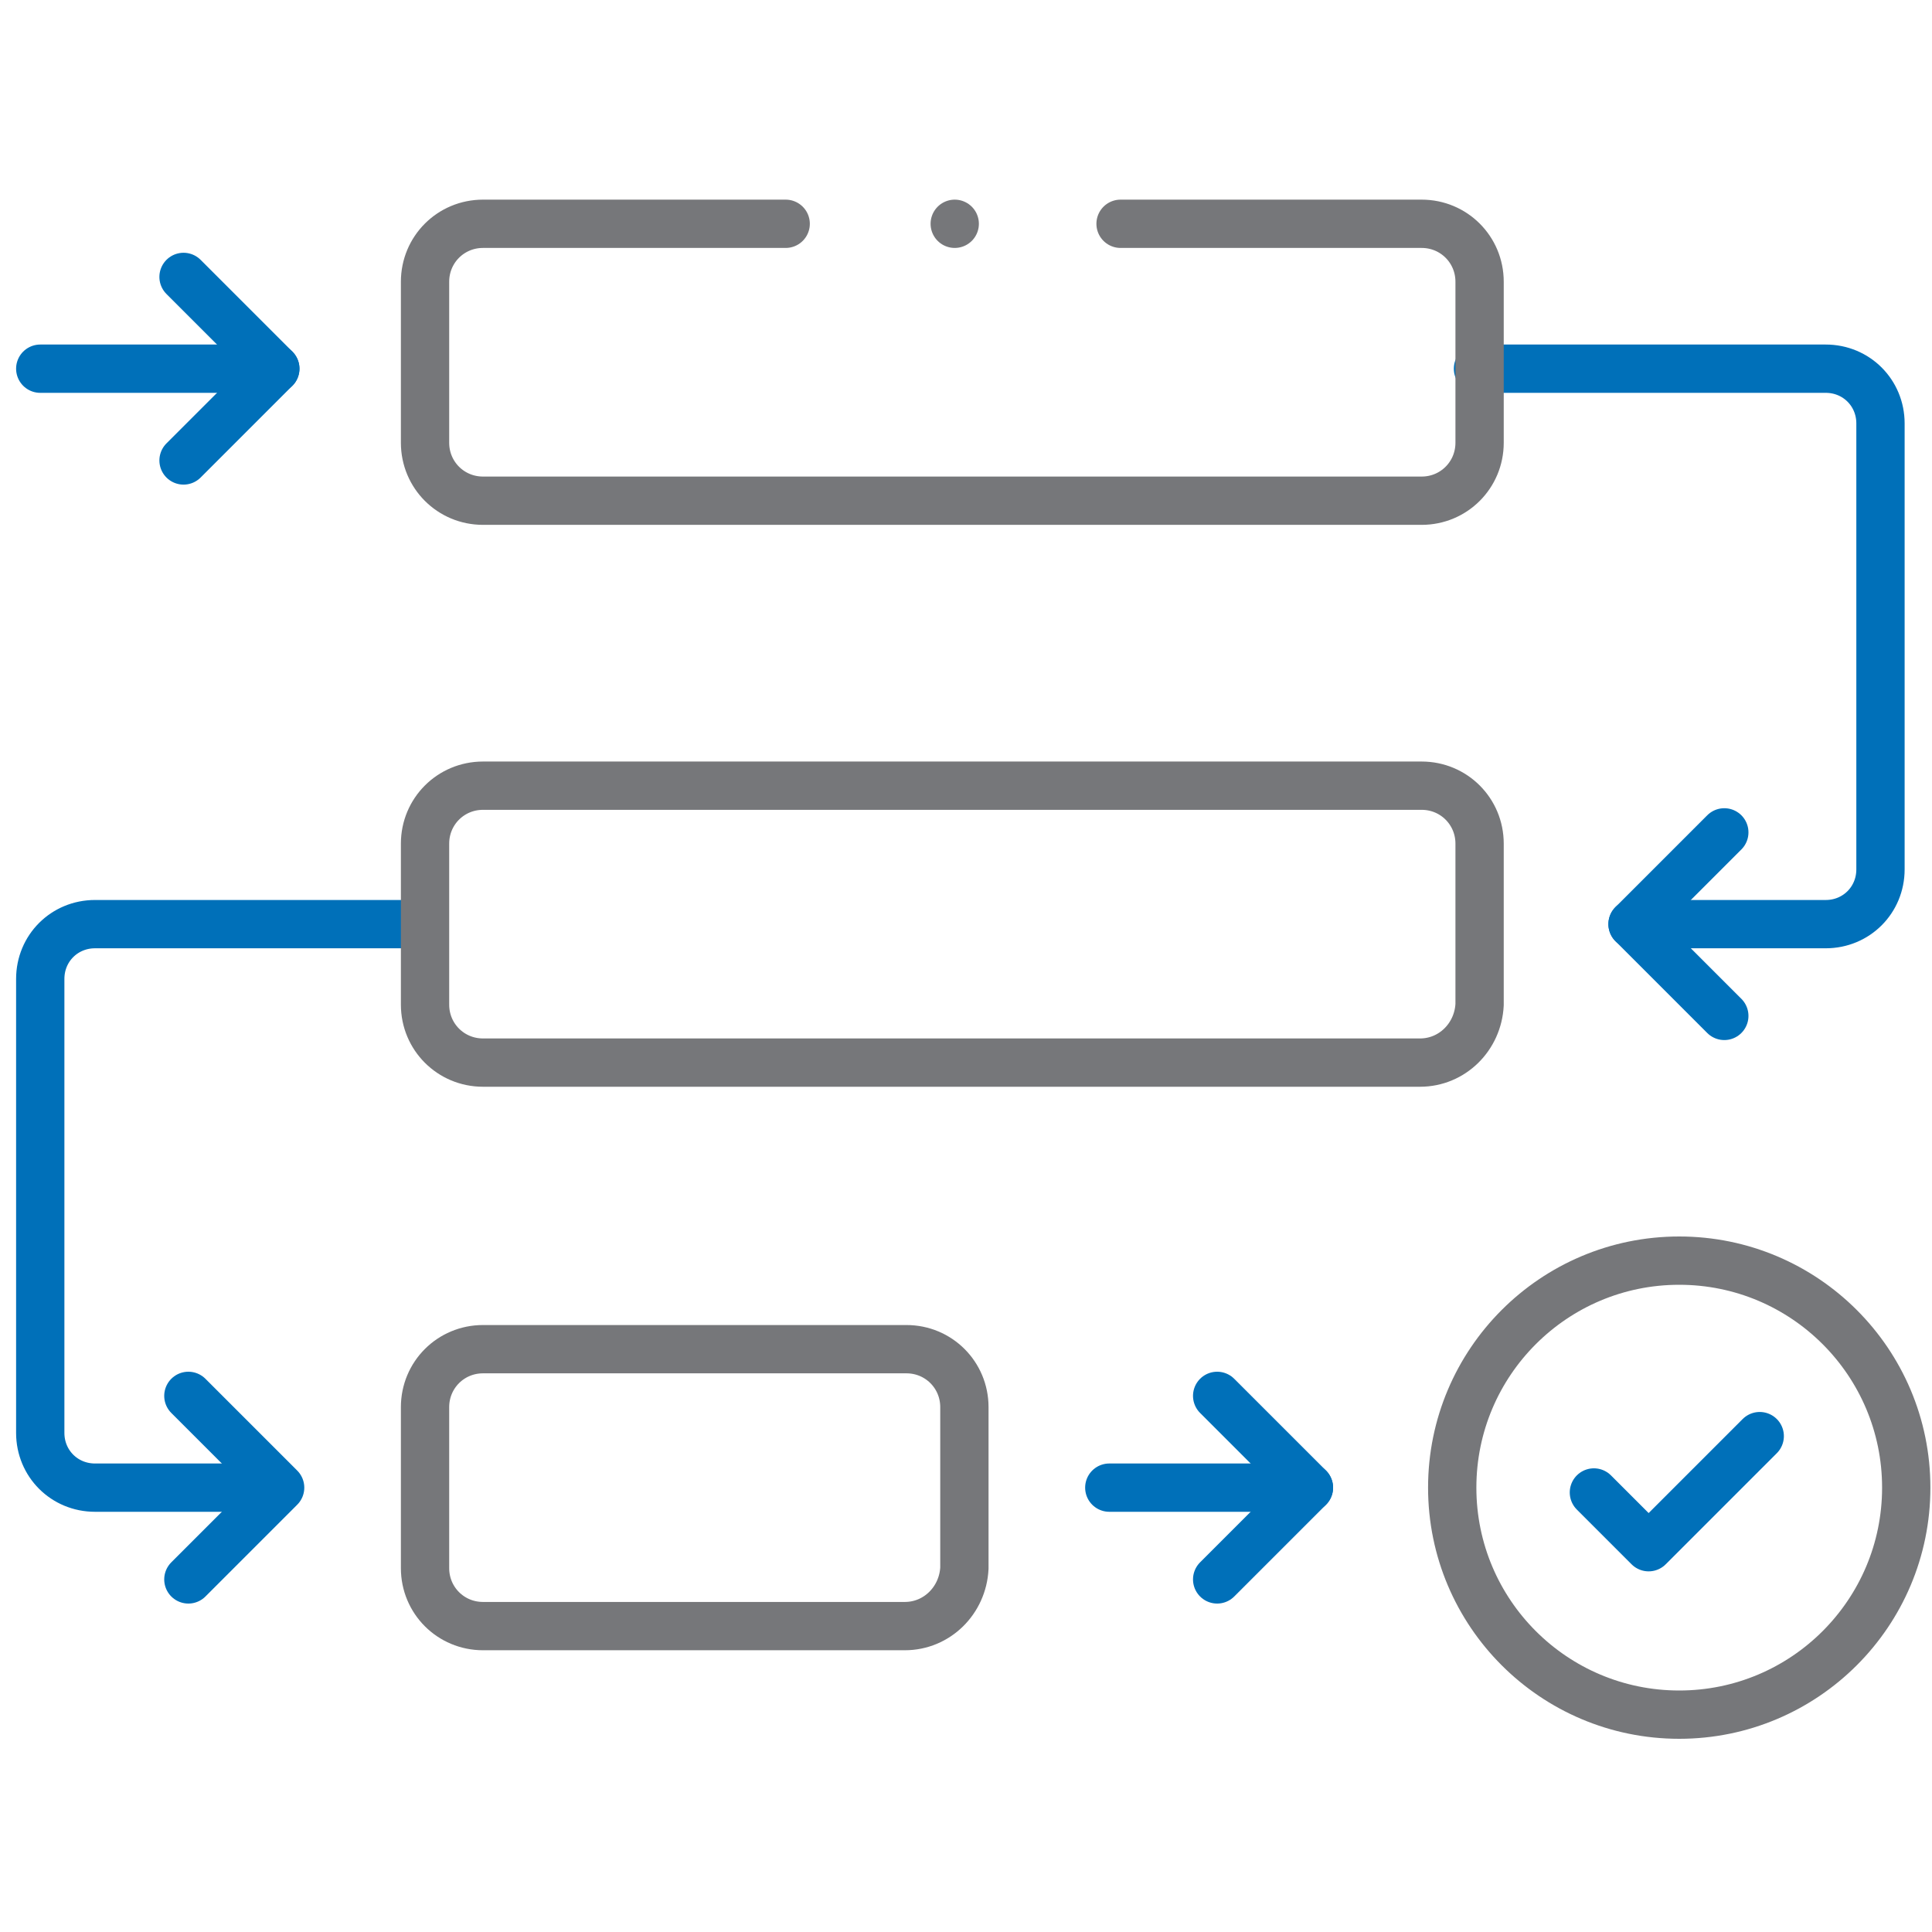
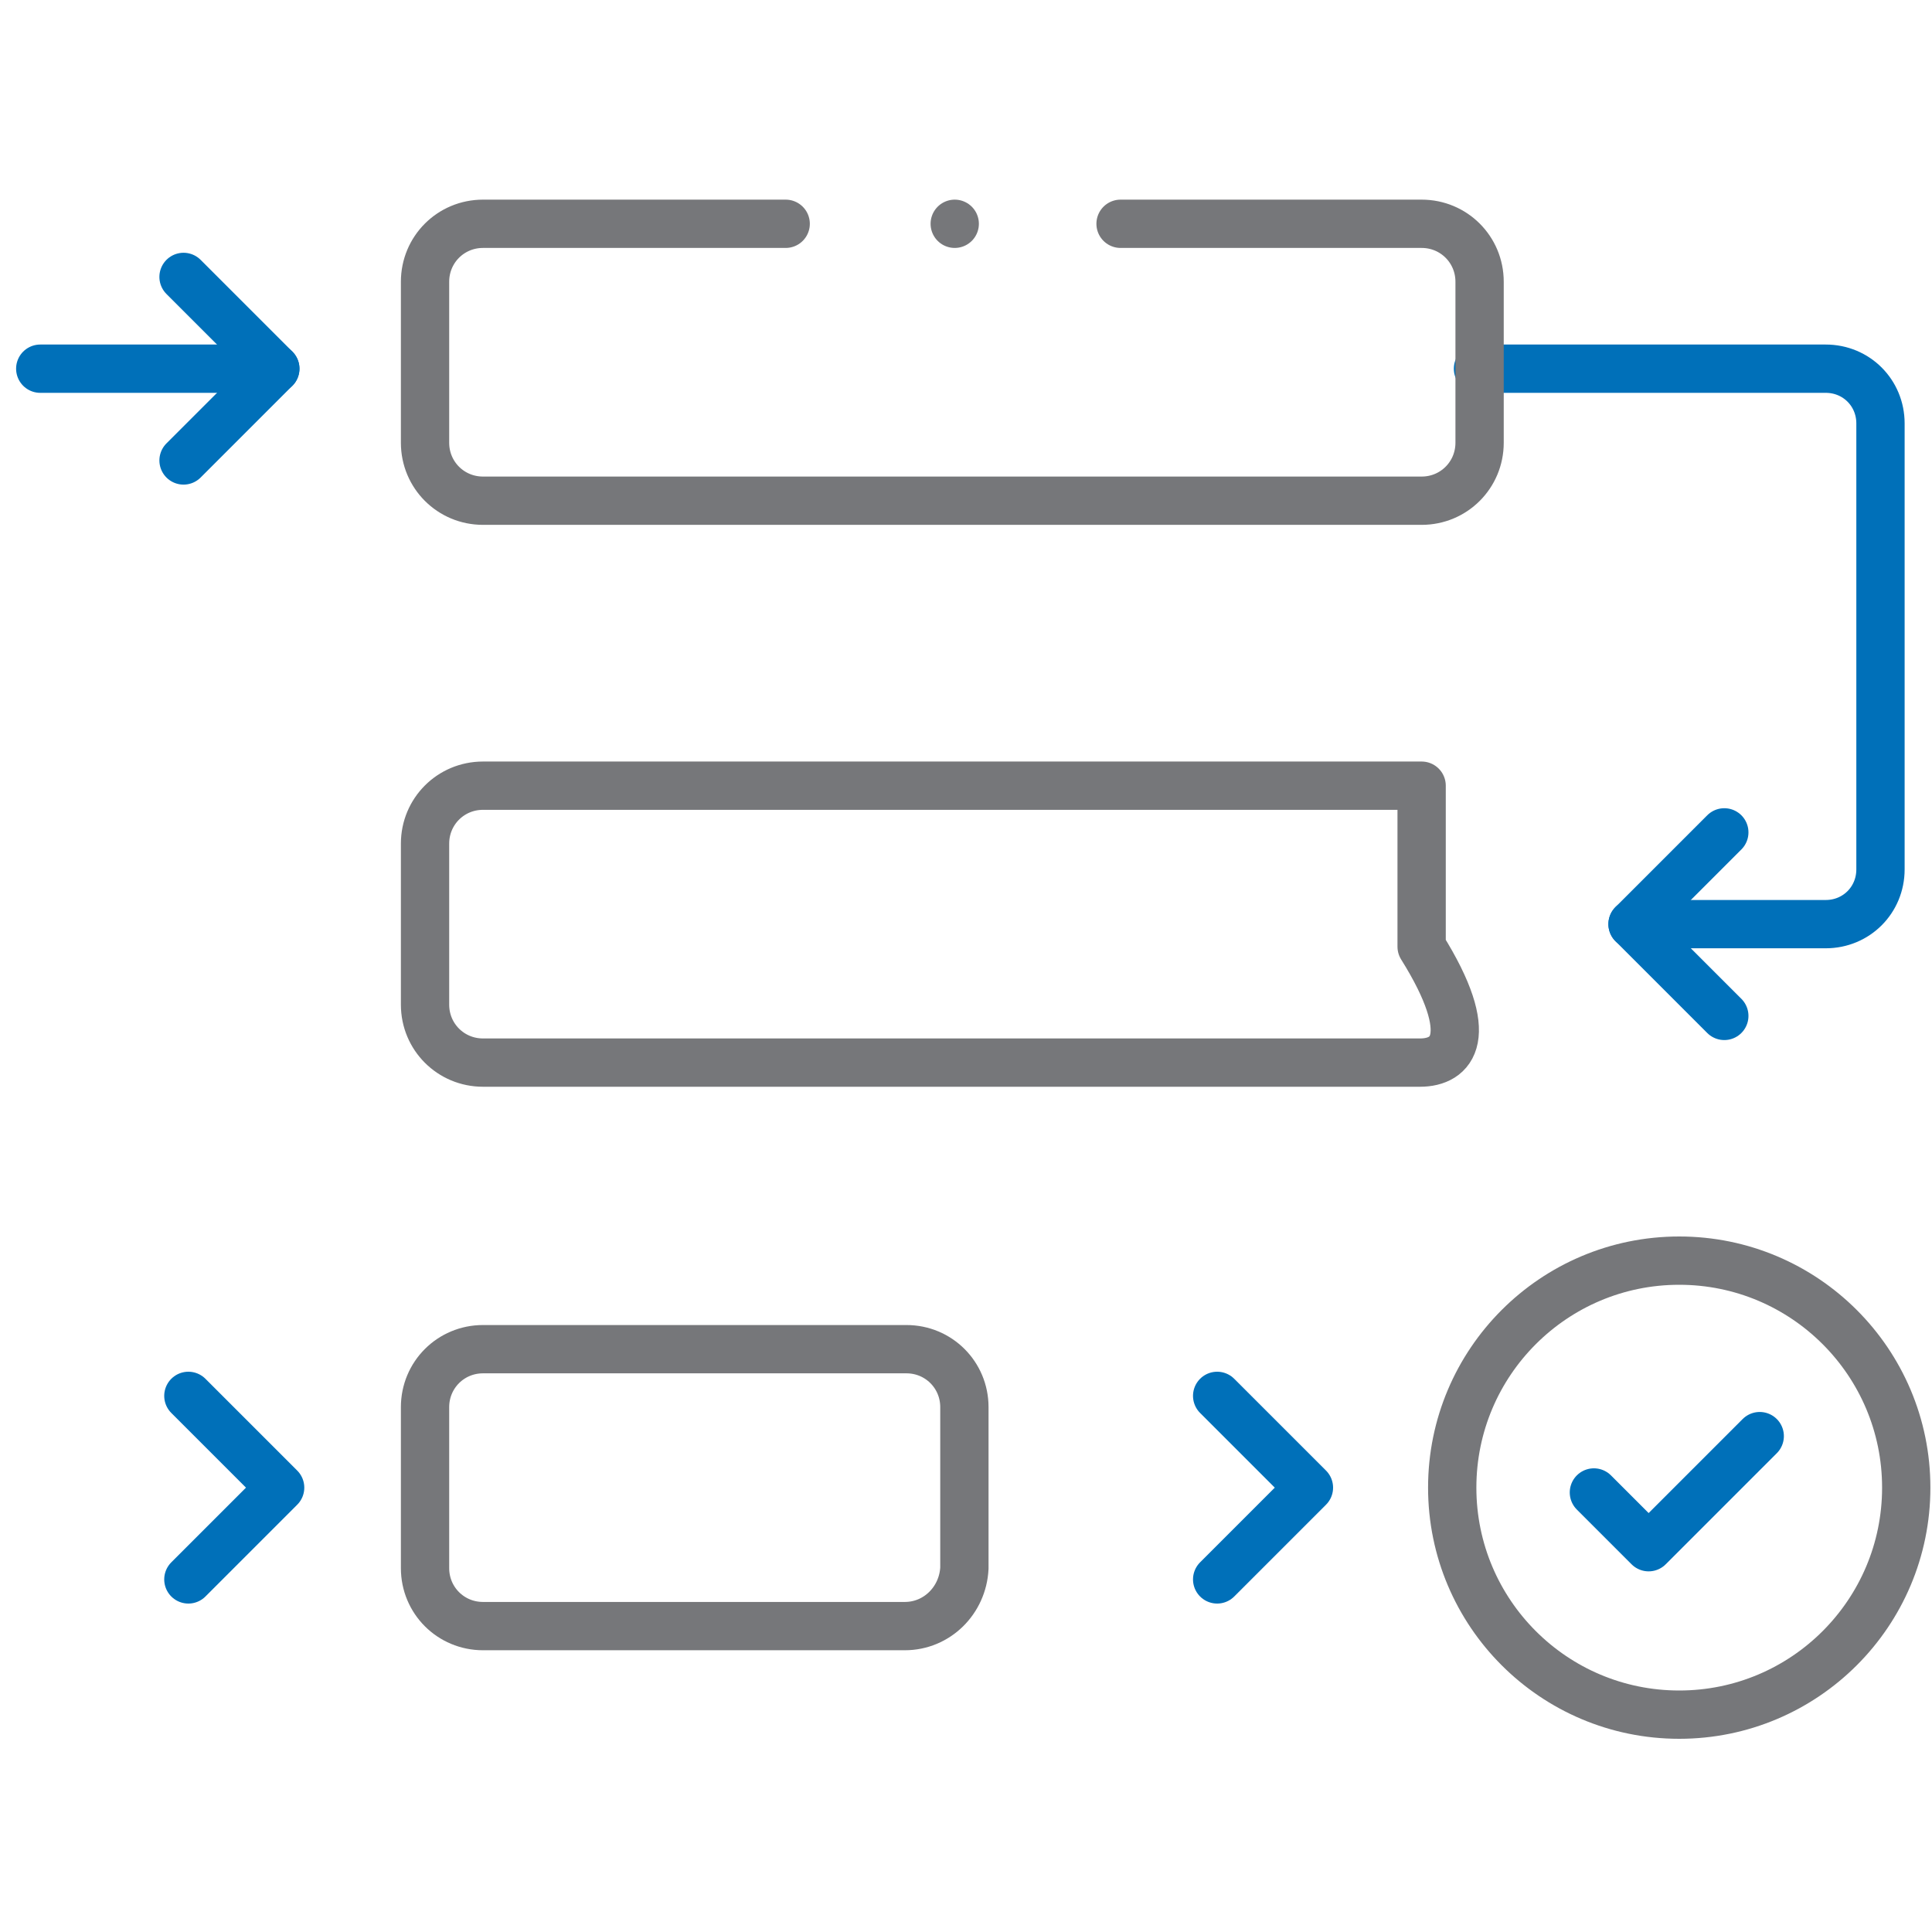
<svg xmlns="http://www.w3.org/2000/svg" version="1.1" id="Layer_1" x="0px" y="0px" viewBox="0 0 120 120" style="enable-background:new 0 0 120 120;" xml:space="preserve">
  <style type="text/css">
	.st0{fill:none;stroke:#0070B9;stroke-width:3;stroke-linecap:round;stroke-linejoin:round;stroke-miterlimit:10.001;}
	.st1{fill:none;stroke:#76777A;stroke-width:3;stroke-linecap:round;stroke-linejoin:round;stroke-miterlimit:10.001;}
</style>
  <g>
    <g>
-       <path class="st0" d="M25.1,57.4H5.9c-1.9,0-3.4,1.5-3.4,3.4V89c0,1.9,1.5,3.4,3.4,3.4h9.7" />
      <polyline class="st0" points="11.7,86.7 17.4,92.4 11.7,98.1   " />
      <path class="st0" d="M91.8,22.9h21.6c1.9,0,3.4,1.5,3.4,3.4V54c0,1.9-1.5,3.4-3.4,3.4h-12" />
      <polyline class="st0" points="107.1,63.1 101.4,57.4 107.1,51.7   " />
      <g>
        <path class="st1" d="M48.8,13.9H30c-2,0-3.6,1.6-3.6,3.6v10c0,2,1.6,3.6,3.6,3.6h58.3c2,0,3.6-1.6,3.6-3.6v-10     c0-2-1.6-3.6-3.6-3.6H69.6" />
-         <path class="st1" d="M88.2,66H30c-2,0-3.6-1.6-3.6-3.6v-10c0-2,1.6-3.6,3.6-3.6h58.3c2,0,3.6,1.6,3.6,3.6v10     C91.8,64.4,90.2,66,88.2,66z" />
+         <path class="st1" d="M88.2,66H30c-2,0-3.6-1.6-3.6-3.6v-10c0-2,1.6-3.6,3.6-3.6h58.3v10     C91.8,64.4,90.2,66,88.2,66z" />
        <path class="st1" d="M56.2,101H30c-2,0-3.6-1.6-3.6-3.6v-10c0-2,1.6-3.6,3.6-3.6h26.3c2,0,3.6,1.6,3.6,3.6v10     C59.8,99.4,58.2,101,56.2,101z" />
      </g>
      <circle class="st1" cx="104.3" cy="92.4" r="14.1" />
      <line class="st0" x1="2.5" y1="22.9" x2="17.1" y2="22.9" />
      <polyline class="st0" points="99,92.7 102.4,96.1 109.3,89.2   " />
      <polyline class="st0" points="11.4,17.2 17.1,22.9 11.4,28.6   " />
-       <line class="st0" x1="68.9" y1="92.4" x2="81.3" y2="92.4" />
      <polyline class="st0" points="75.6,86.7 81.3,92.4 75.6,98.1   " />
      <line class="st1" x1="59.3" y1="13.9" x2="59.3" y2="13.9" />
    </g>
  </g>
</svg>